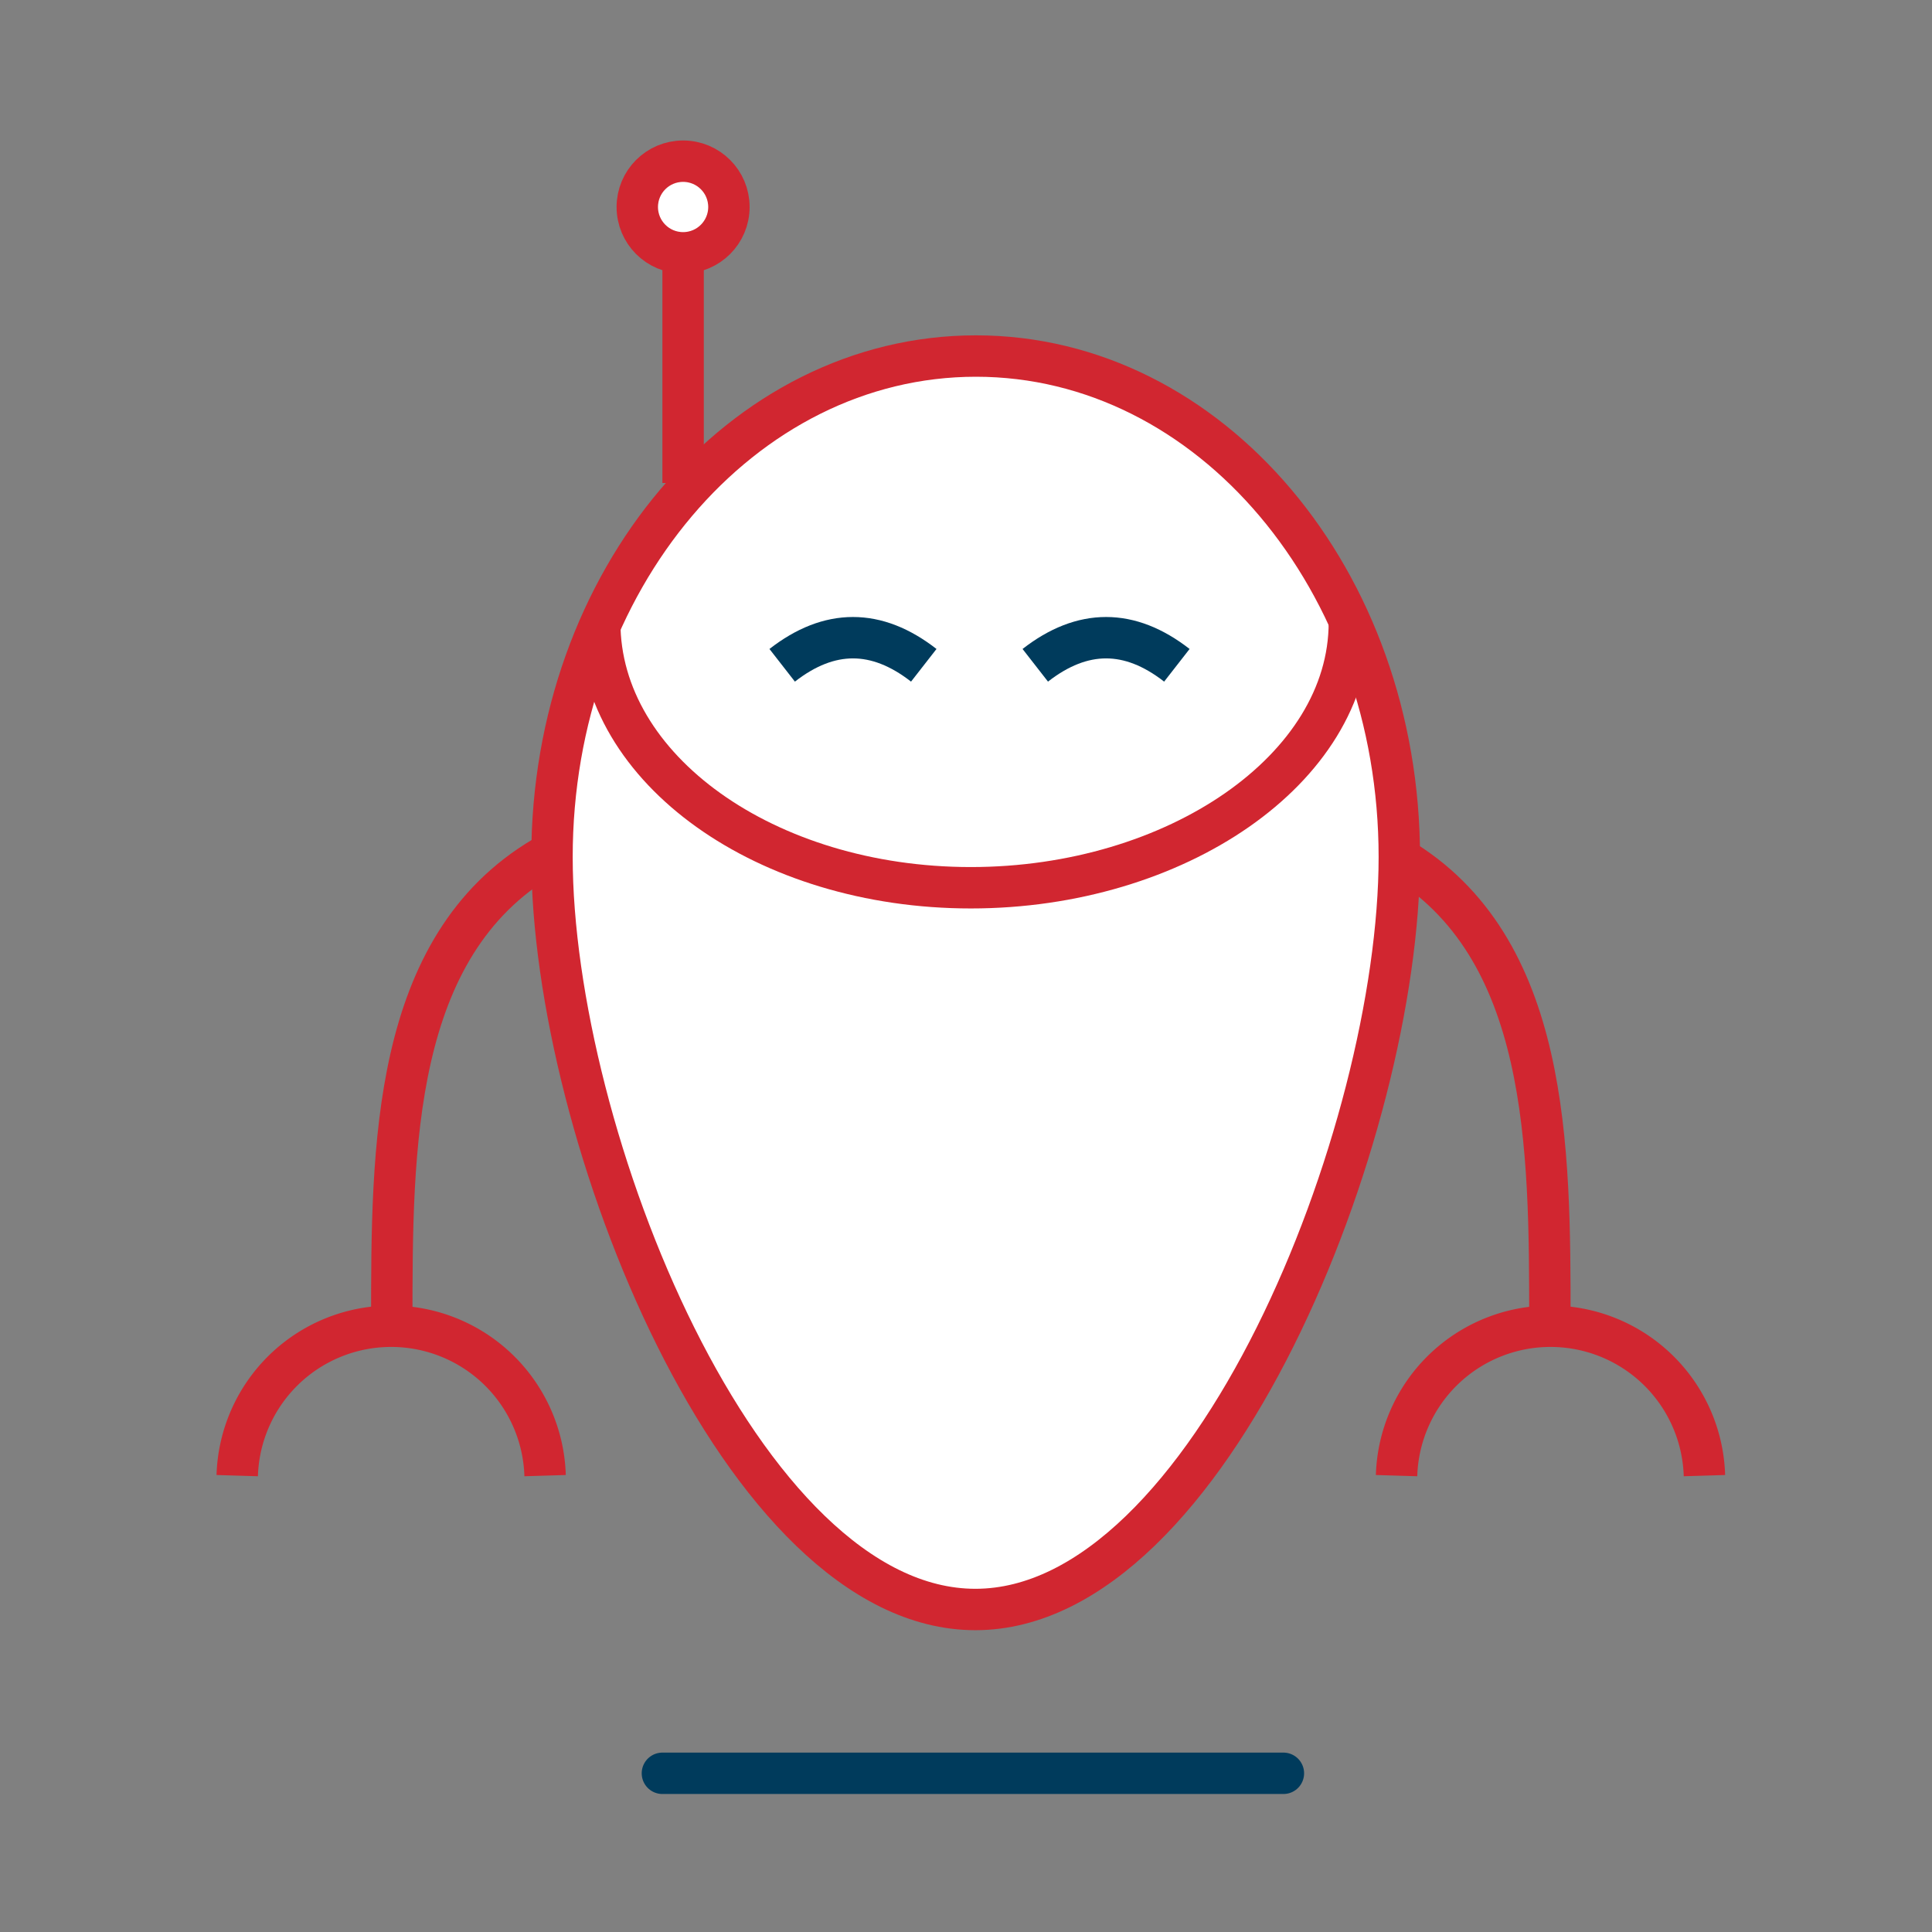
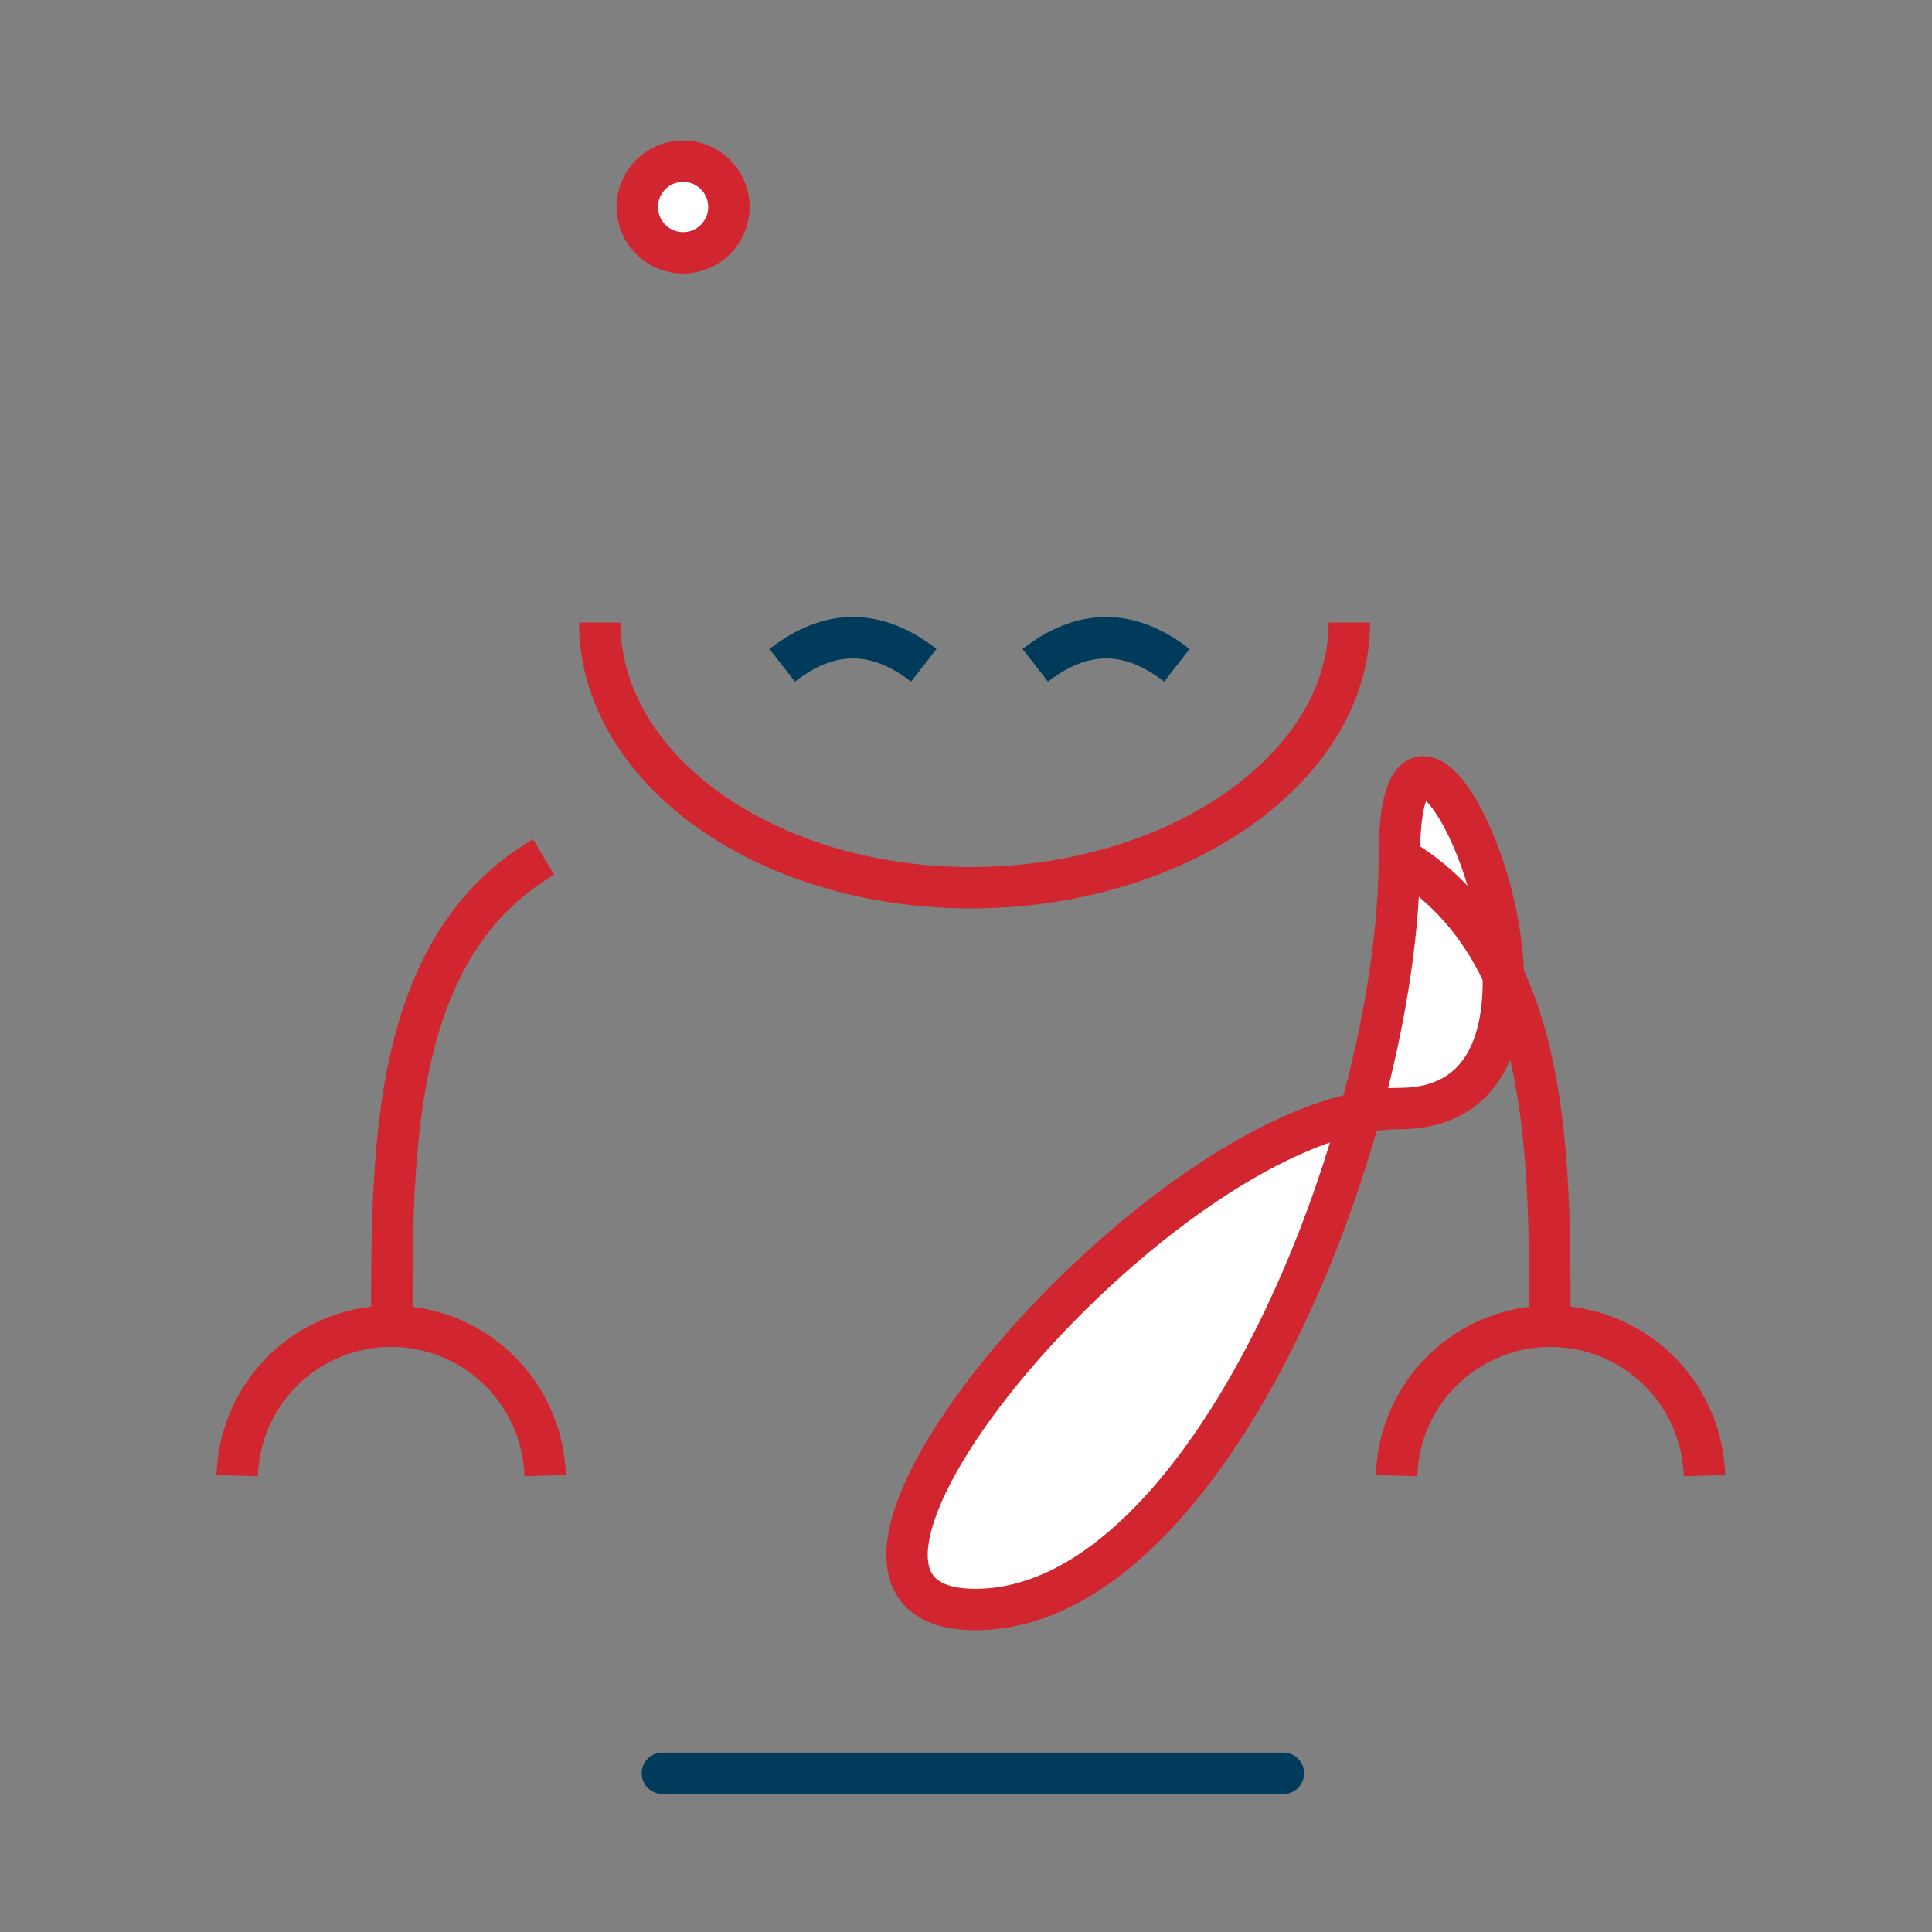
<svg xmlns="http://www.w3.org/2000/svg" id="Ebene_1" data-name="Ebene 1" viewBox="0 0 140 140">
  <rect x="0" y="0" width="140" height="140" fill="#808080" stroke="none" />
  <defs>
    <style>.cls-1{fill:#fff;}.cls-1,.cls-3{stroke:#d12630;}.cls-1,.cls-2,.cls-3,.cls-4{stroke-miterlimit:10;stroke-width:3px;}.cls-2,.cls-3,.cls-4{fill:none;}.cls-2,.cls-4{stroke:#003b5c;}.cls-4{stroke-linecap:round;}</style>
  </defs>
  <title>icon_zukunftssicher</title>
-   <path class="cls-1" d="M101.4,62.1c0,20-13.75,54.53-30.72,54.53S40,82.15,40,62.1s13.75-36.3,30.72-36.3S101.4,42.06,101.4,62.1Z" />
+   <path class="cls-1" d="M101.4,62.1c0,20-13.75,54.53-30.72,54.53s13.75-36.3,30.72-36.3S101.4,42.06,101.4,62.1Z" />
  <path class="cls-2" d="M66.94,48.21q-5.13-4-10.26,0" />
  <path class="cls-2" d="M85.28,48.21q-5.13-4-10.26,0" />
  <path class="cls-3" d="M39.39,62.1c-11,6.49-11,21.06-11,33.67" />
  <path class="cls-3" d="M17.19,106.93a11.16,11.16,0,0,1,22.31,0" />
  <path class="cls-3" d="M101.31,62.1c11,6.49,11,21.06,11,33.67" />
  <path class="cls-3" d="M123.51,106.93a11.16,11.16,0,0,0-22.31,0" />
-   <line class="cls-3" x1="49.5" y1="35" x2="49.5" y2="18" />
  <circle class="cls-1" cx="49.5" cy="15" r="3.32" />
  <line class="cls-4" x1="48" y1="128.5" x2="93" y2="128.5" />
  <path class="cls-3" d="M97.78,45.11c0,10.62-12.58,19.22-27.43,19.22S43.46,55.73,43.46,45.11" />
</svg>